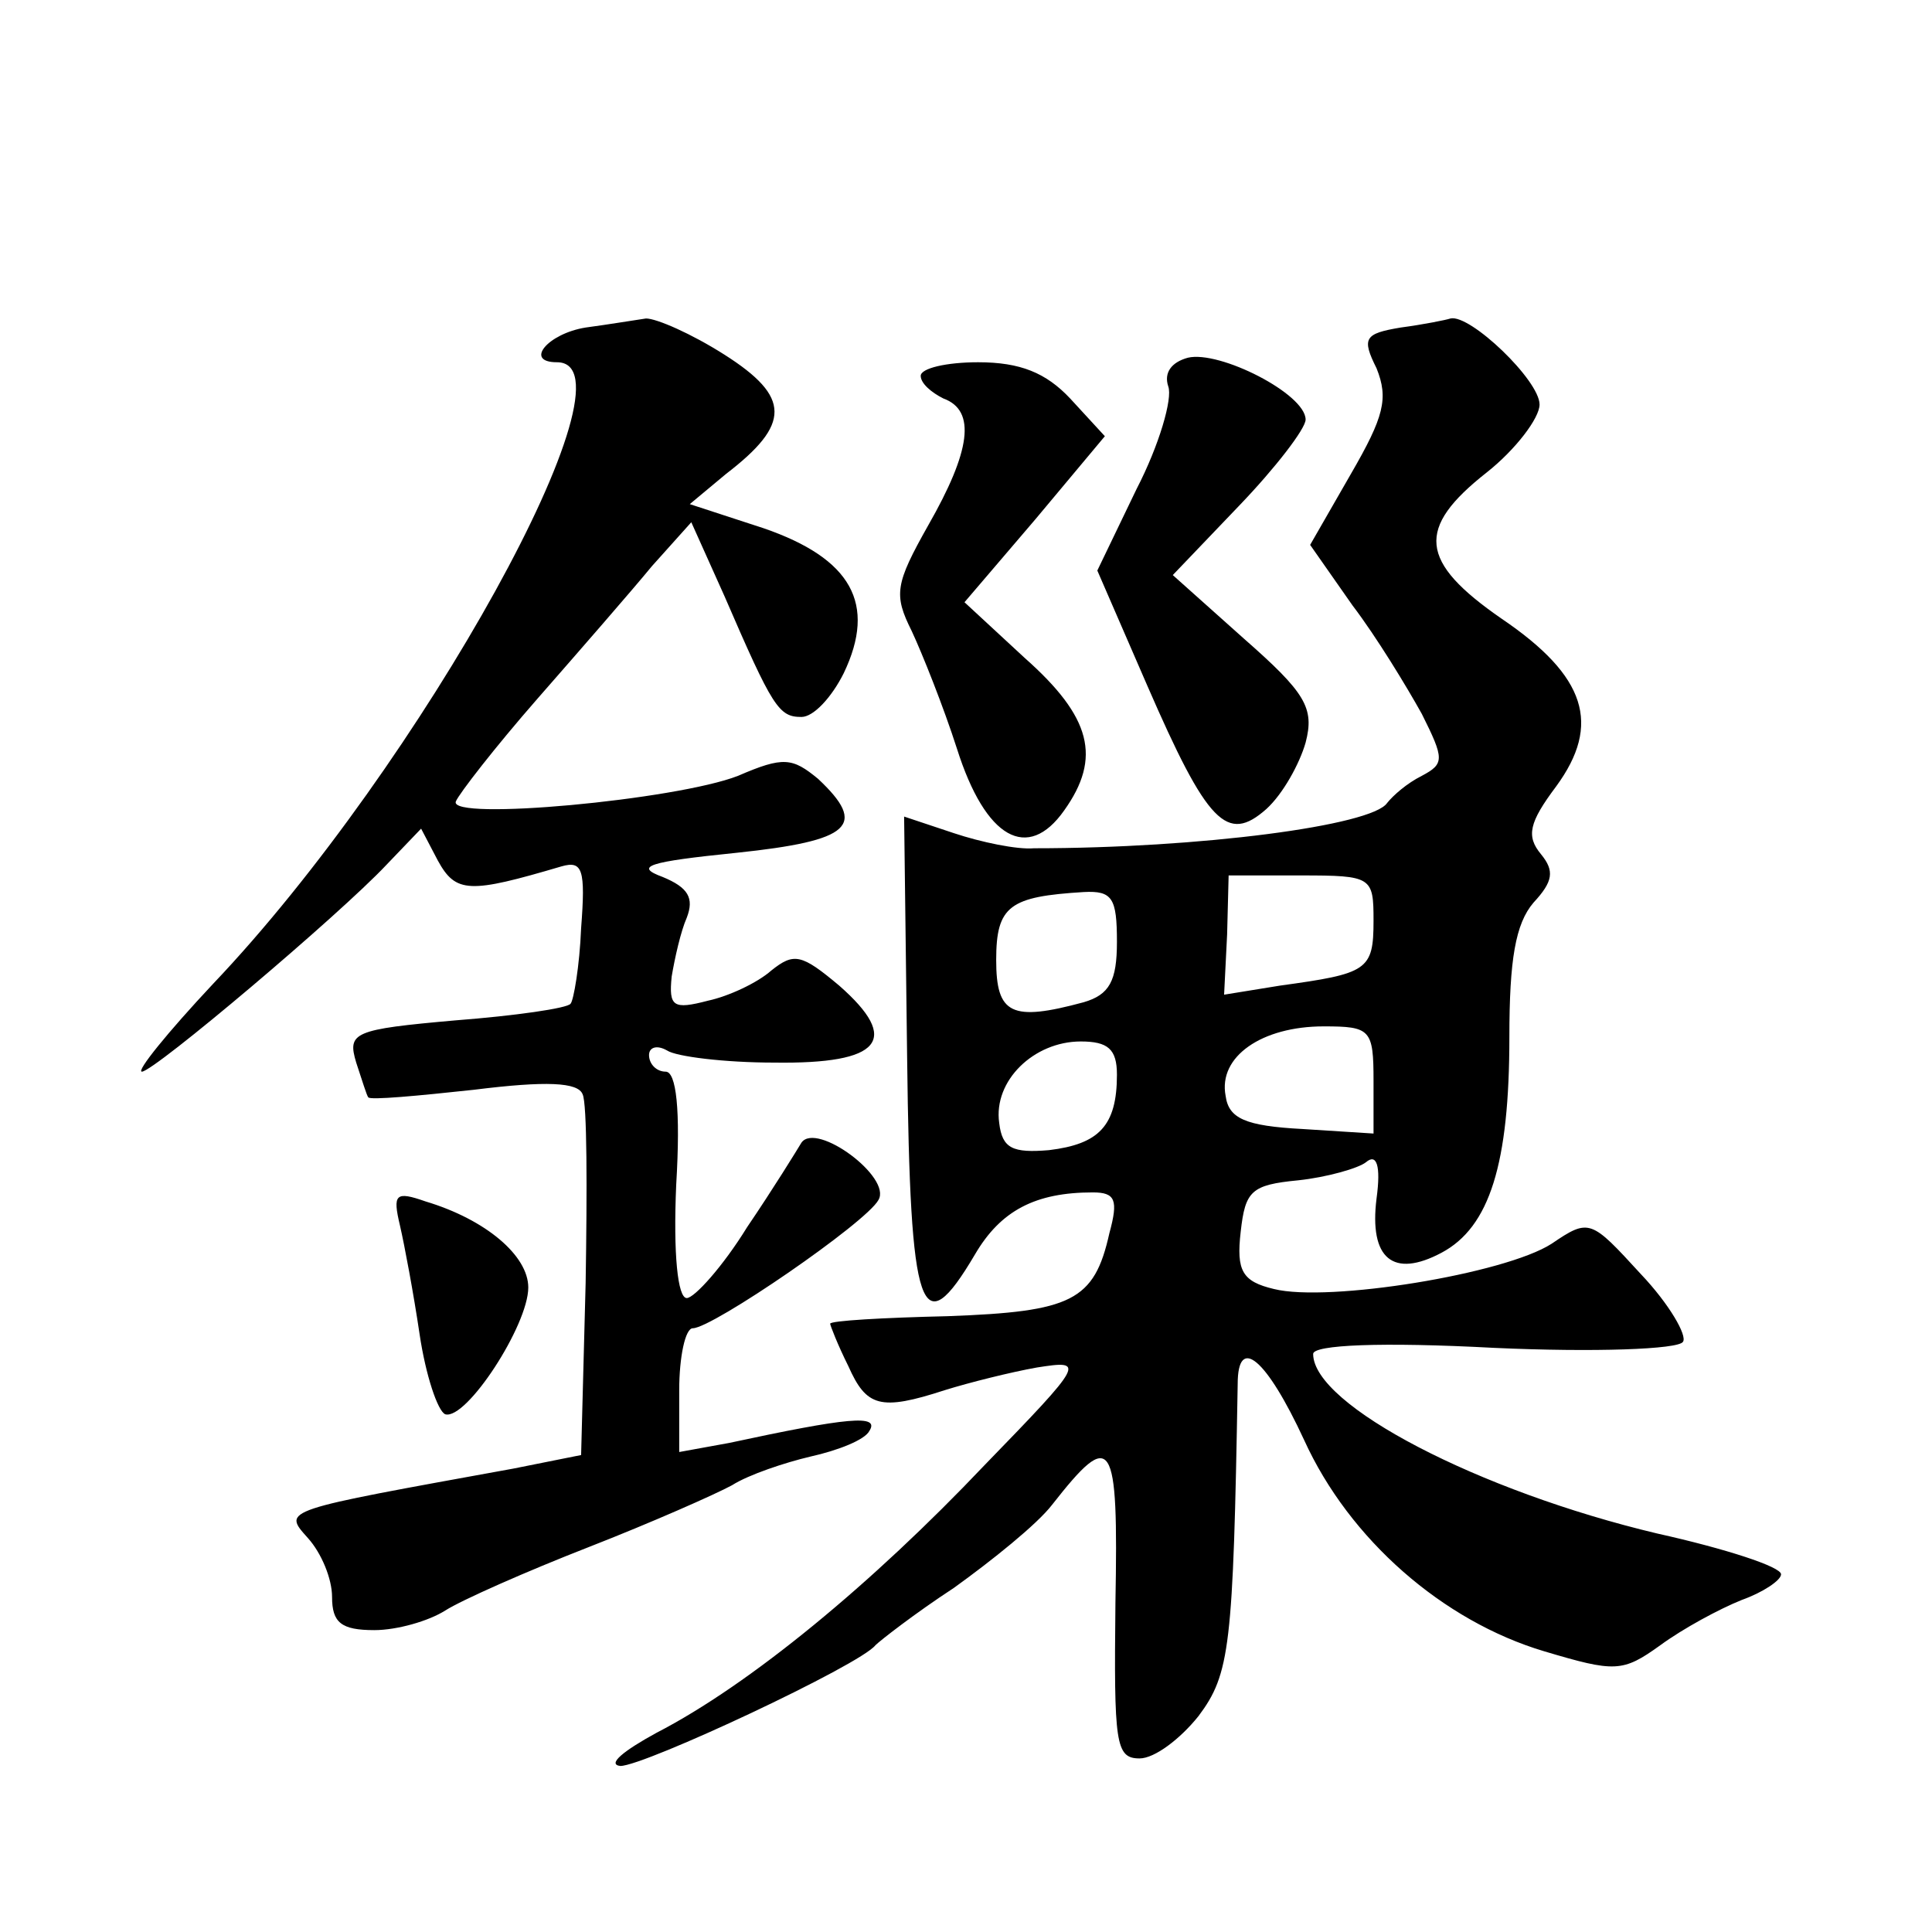
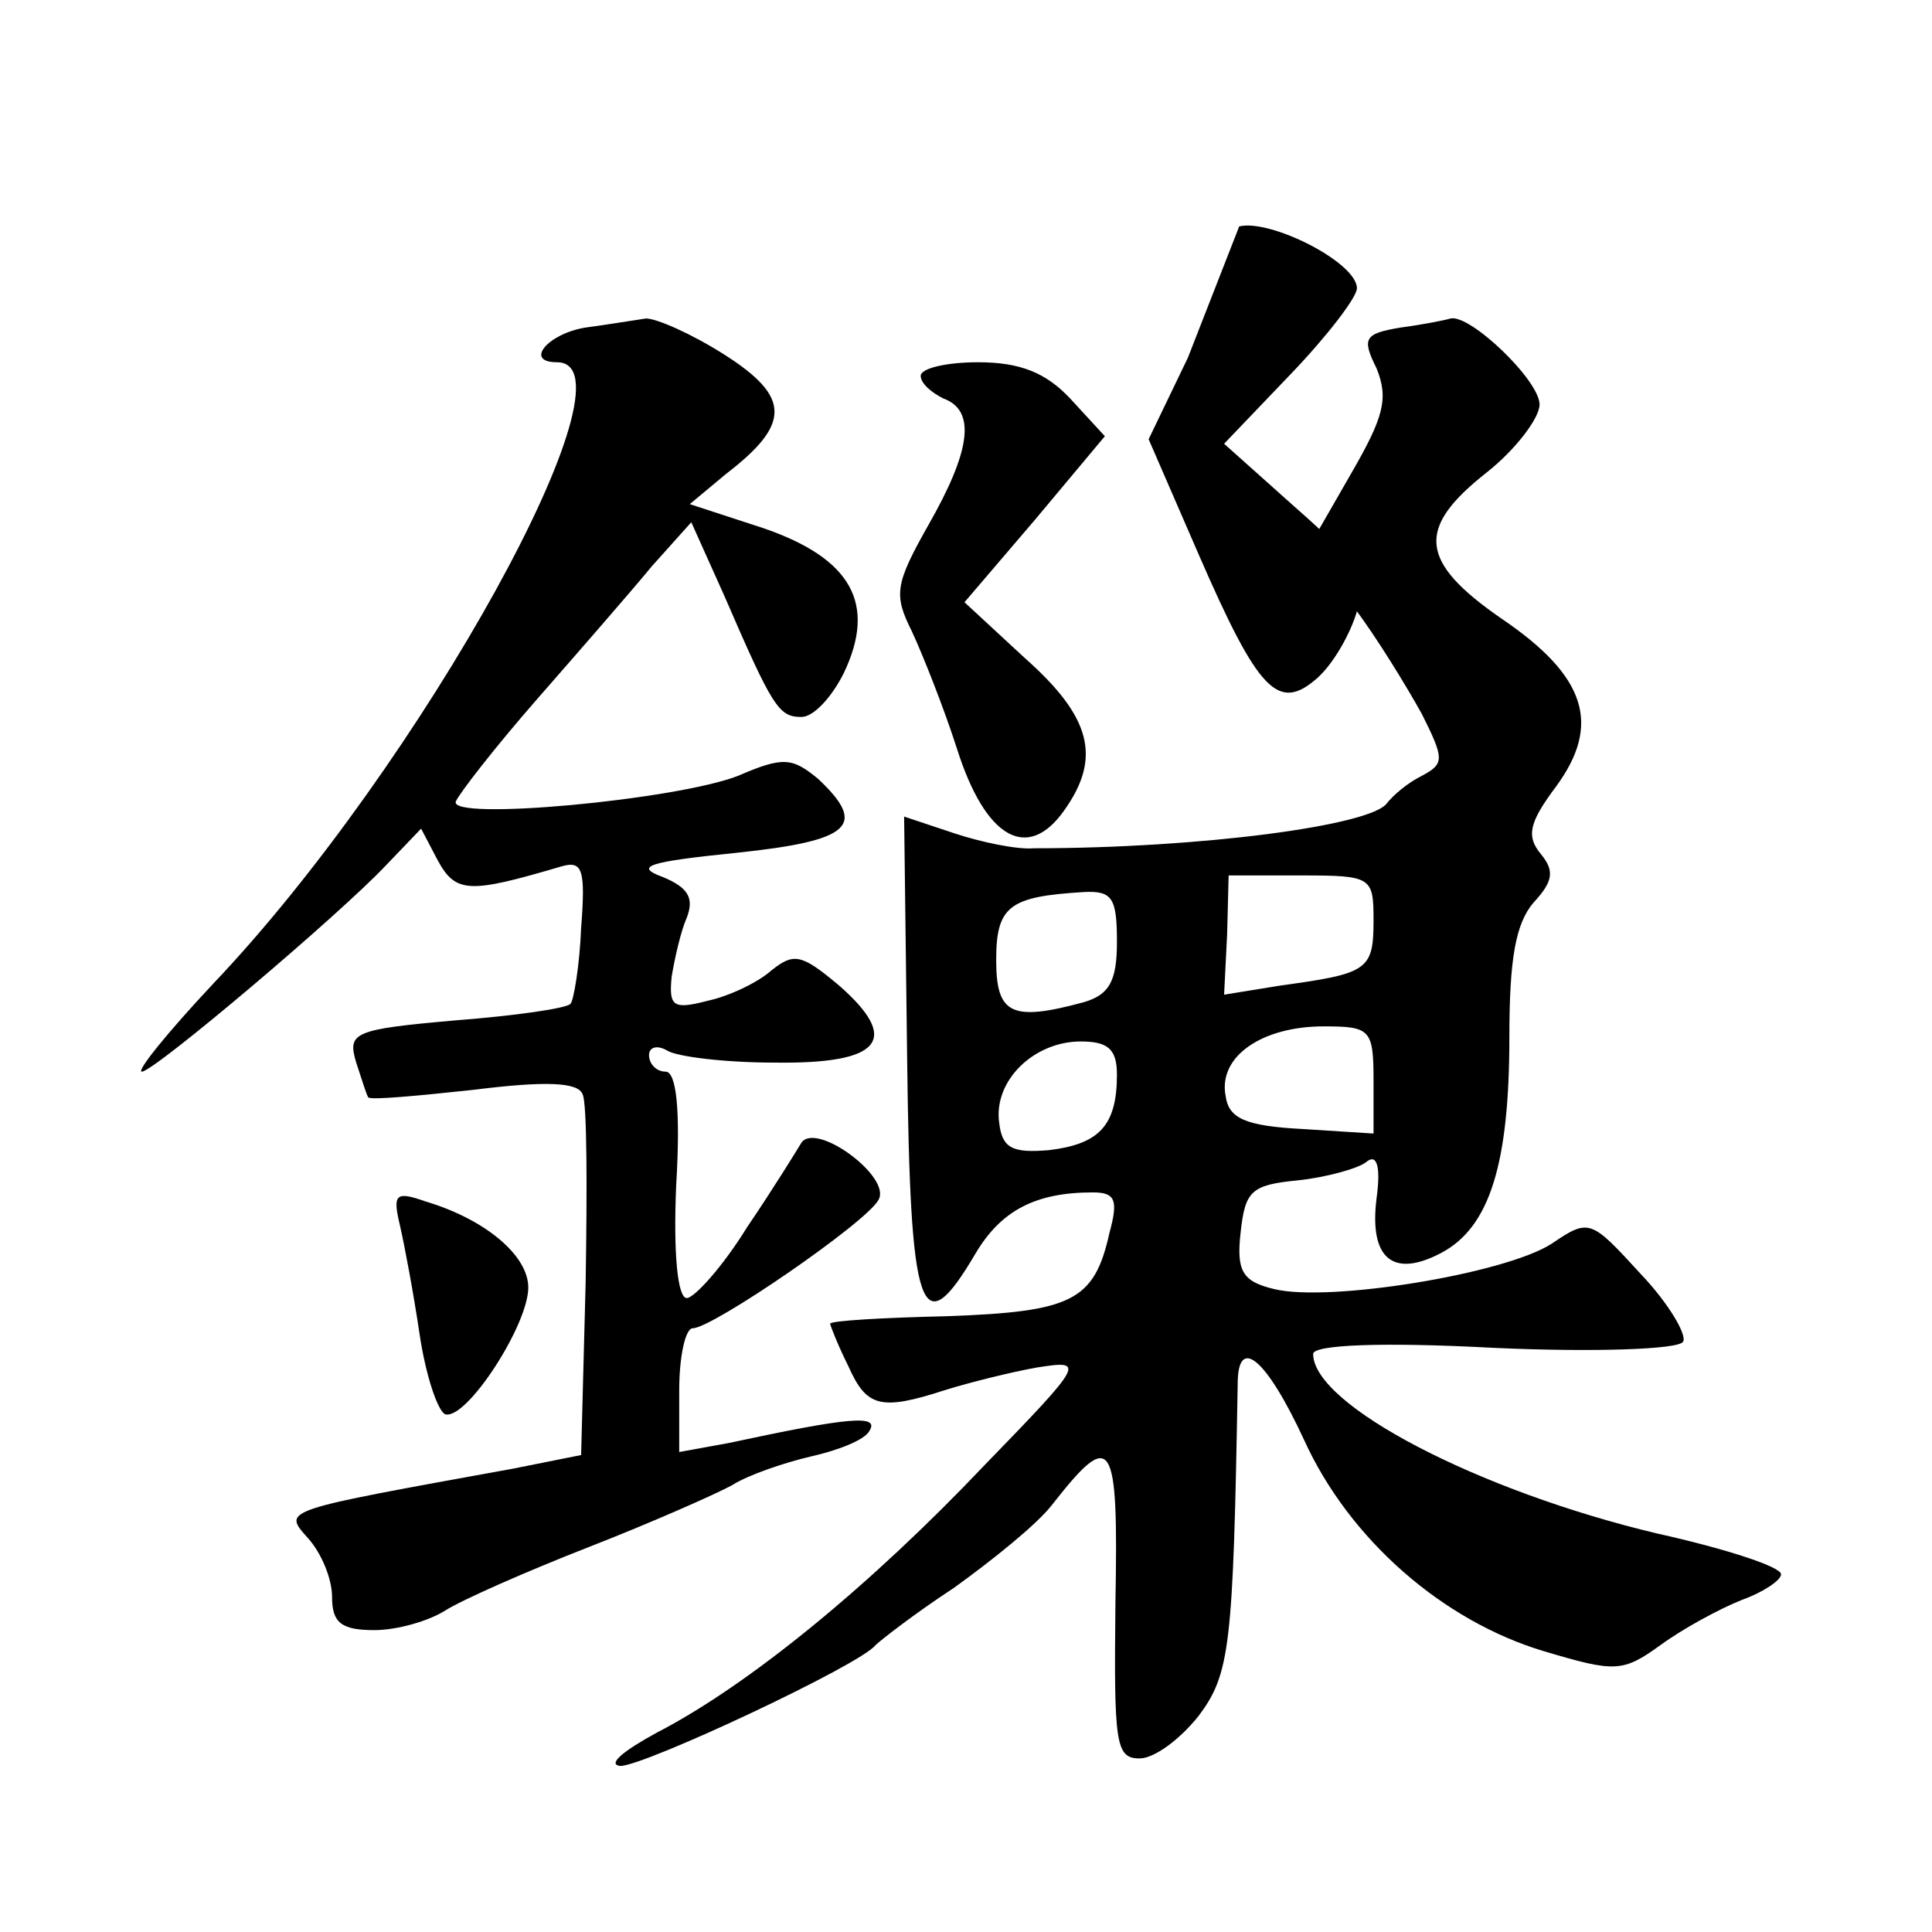
<svg xmlns="http://www.w3.org/2000/svg" version="1.0" width="128pt" height="128pt" viewBox="0 0 128 128" preserveAspectRatio="xMidYMid meet">
  <g transform="translate(0,128) scale(0.1,-0.1)" fill="#0" stroke="none">
-     <path d="M388 1063 c-25 -4 -41 -23 -19 -23 57 0 -90 -267 -228 -412 -30 -32 -51 -58 -47 -58 8 0 131 104 162 137 l23 24 11 -21 c12 -22 21 -22 82 -4 14 4 16 -2 13 -41 -1 -25 -5 -48 -7 -50 -2 -3 -37 -8 -76 -11 -68 -6 -72 -8 -66 -28 4 -12 7 -22 8 -23 1 -2 33 1 70 5 48 6 69 5 72 -3 3 -6 3 -63 2 -125 l-3 -114 -45 -9 c-154 -28 -153 -27 -136 -46 9 -10 16 -27 16 -39 0 -17 6 -22 28 -22 15 0 36 6 47 13 11 7 54 26 95 42 41 16 84 35 95 41 11 7 35 15 52 19 18 4 36 11 39 17 7 11 -14 9 -93 -8 l-33 -6 0 41 c0 22 4 41 9 41 13 0 115 70 123 85 9 15 -41 52 -51 38 -3 -5 -19 -31 -36 -56 -16 -26 -35 -47 -40 -47 -6 0 -9 29 -7 75 3 50 0 75 -7 75 -6 0 -11 5 -11 11 0 5 5 7 12 3 6 -4 38 -8 71 -8 71 -1 84 15 43 51 -25 21 -30 22 -45 10 -9 -8 -28 -17 -42 -20 -23 -6 -26 -4 -24 16 2 12 6 30 10 39 5 13 1 20 -16 27 -19 7 -10 10 49 16 76 8 87 18 54 49 -17 14 -23 15 -53 2 -41 -16 -192 -30 -187 -17 2 5 26 36 54 68 28 32 62 71 76 88 l26 29 22 -49 c32 -74 36 -80 51 -80 8 0 20 13 28 29 22 46 5 76 -53 96 l-49 16 24 20 c43 33 43 51 -1 79 -22 14 -45 24 -52 24 -7 -1 -25 -4 -40 -6z M928 1063 c-24 -4 -26 -7 -16 -27 8 -20 5 -32 -17 -70 l-27 -47 28 -40 c16 -21 36 -54 46 -72 15 -30 15 -33 0 -41 -10 -5 -19 -13 -23 -18 -10 -15 -124 -30 -234 -30 -11 -1 -35 4 -53 10 l-33 11 2 -160 c2 -170 9 -191 45 -130 17 29 40 41 78 41 15 0 17 -5 11 -27 -10 -45 -25 -52 -107 -55 -43 -1 -78 -3 -78 -5 0 -1 5 -14 12 -28 12 -27 21 -30 64 -16 16 5 44 12 61 15 32 5 32 4 -35 -65 -74 -78 -155 -145 -217 -177 -22 -12 -33 -21 -24 -22 16 0 159 67 169 80 3 3 26 21 52 38 25 18 55 42 65 55 40 51 44 45 42 -65 -1 -93 0 -103 16 -103 10 0 27 13 39 28 21 28 23 46 26 220 0 33 19 17 44 -37 30 -66 92 -120 159 -140 47 -14 52 -14 77 4 15 11 39 24 54 30 14 5 26 13 26 17 0 5 -37 17 -82 27 -118 28 -228 85 -228 119 0 6 45 8 120 4 66 -3 122 -1 125 4 3 4 -9 25 -28 45 -33 36 -34 37 -59 20 -31 -20 -148 -39 -184 -30 -21 5 -25 12 -22 38 3 27 7 31 38 34 19 2 40 8 45 12 7 6 10 -2 7 -24 -5 -40 11 -53 43 -36 32 17 45 59 45 143 0 51 4 75 16 89 13 14 14 21 5 32 -10 12 -8 21 10 45 30 41 20 73 -36 111 -55 38 -57 60 -10 97 19 15 35 36 35 45 0 16 -46 60 -59 57 -3 -1 -18 -4 -33 -6z m-18 -393 c0 -33 -4 -35 -62 -43 l-37 -6 2 40 1 39 48 0 c47 0 48 -1 48 -30z m-170 -14 c0 -26 -5 -35 -22 -40 -48 -13 -58 -8 -58 28 0 36 9 42 58 45 19 1 22 -4 22 -33z m170 -92 l0 -35 -47 3 c-38 2 -49 7 -51 22 -5 26 24 46 65 46 31 0 33 -2 33 -36z m-170 4 c0 -34 -12 -46 -45 -50 -24 -2 -31 1 -33 18 -4 28 23 54 54 54 18 0 24 -5 24 -22z M787 1043 c-11 -3 -16 -10 -13 -19 3 -8 -6 -39 -21 -68 l-26 -54 33 -76 c40 -92 53 -105 79 -82 11 10 22 30 26 44 6 23 0 33 -41 69 l-47 42 44 46 c24 25 44 51 44 57 0 17 -57 46 -78 41z M610 1031 c0 -5 7 -11 15 -15 22 -8 18 -35 -10 -84 -22 -39 -23 -46 -11 -70 7 -15 21 -50 30 -78 19 -60 47 -75 71 -41 25 35 18 62 -26 101 l-40 37 47 55 46 55 -23 25 c-16 17 -33 24 -61 24 -21 0 -38 -4 -38 -9z M265 468 c3 -13 9 -45 13 -72 4 -27 12 -51 17 -53 14 -4 55 59 55 84 0 21 -28 45 -68 57 -20 7 -22 5 -17 -16z" />
+     <path d="M388 1063 c-25 -4 -41 -23 -19 -23 57 0 -90 -267 -228 -412 -30 -32 -51 -58 -47 -58 8 0 131 104 162 137 l23 24 11 -21 c12 -22 21 -22 82 -4 14 4 16 -2 13 -41 -1 -25 -5 -48 -7 -50 -2 -3 -37 -8 -76 -11 -68 -6 -72 -8 -66 -28 4 -12 7 -22 8 -23 1 -2 33 1 70 5 48 6 69 5 72 -3 3 -6 3 -63 2 -125 l-3 -114 -45 -9 c-154 -28 -153 -27 -136 -46 9 -10 16 -27 16 -39 0 -17 6 -22 28 -22 15 0 36 6 47 13 11 7 54 26 95 42 41 16 84 35 95 41 11 7 35 15 52 19 18 4 36 11 39 17 7 11 -14 9 -93 -8 l-33 -6 0 41 c0 22 4 41 9 41 13 0 115 70 123 85 9 15 -41 52 -51 38 -3 -5 -19 -31 -36 -56 -16 -26 -35 -47 -40 -47 -6 0 -9 29 -7 75 3 50 0 75 -7 75 -6 0 -11 5 -11 11 0 5 5 7 12 3 6 -4 38 -8 71 -8 71 -1 84 15 43 51 -25 21 -30 22 -45 10 -9 -8 -28 -17 -42 -20 -23 -6 -26 -4 -24 16 2 12 6 30 10 39 5 13 1 20 -16 27 -19 7 -10 10 49 16 76 8 87 18 54 49 -17 14 -23 15 -53 2 -41 -16 -192 -30 -187 -17 2 5 26 36 54 68 28 32 62 71 76 88 l26 29 22 -49 c32 -74 36 -80 51 -80 8 0 20 13 28 29 22 46 5 76 -53 96 l-49 16 24 20 c43 33 43 51 -1 79 -22 14 -45 24 -52 24 -7 -1 -25 -4 -40 -6z M928 1063 c-24 -4 -26 -7 -16 -27 8 -20 5 -32 -17 -70 l-27 -47 28 -40 c16 -21 36 -54 46 -72 15 -30 15 -33 0 -41 -10 -5 -19 -13 -23 -18 -10 -15 -124 -30 -234 -30 -11 -1 -35 4 -53 10 l-33 11 2 -160 c2 -170 9 -191 45 -130 17 29 40 41 78 41 15 0 17 -5 11 -27 -10 -45 -25 -52 -107 -55 -43 -1 -78 -3 -78 -5 0 -1 5 -14 12 -28 12 -27 21 -30 64 -16 16 5 44 12 61 15 32 5 32 4 -35 -65 -74 -78 -155 -145 -217 -177 -22 -12 -33 -21 -24 -22 16 0 159 67 169 80 3 3 26 21 52 38 25 18 55 42 65 55 40 51 44 45 42 -65 -1 -93 0 -103 16 -103 10 0 27 13 39 28 21 28 23 46 26 220 0 33 19 17 44 -37 30 -66 92 -120 159 -140 47 -14 52 -14 77 4 15 11 39 24 54 30 14 5 26 13 26 17 0 5 -37 17 -82 27 -118 28 -228 85 -228 119 0 6 45 8 120 4 66 -3 122 -1 125 4 3 4 -9 25 -28 45 -33 36 -34 37 -59 20 -31 -20 -148 -39 -184 -30 -21 5 -25 12 -22 38 3 27 7 31 38 34 19 2 40 8 45 12 7 6 10 -2 7 -24 -5 -40 11 -53 43 -36 32 17 45 59 45 143 0 51 4 75 16 89 13 14 14 21 5 32 -10 12 -8 21 10 45 30 41 20 73 -36 111 -55 38 -57 60 -10 97 19 15 35 36 35 45 0 16 -46 60 -59 57 -3 -1 -18 -4 -33 -6z m-18 -393 c0 -33 -4 -35 -62 -43 l-37 -6 2 40 1 39 48 0 c47 0 48 -1 48 -30z m-170 -14 c0 -26 -5 -35 -22 -40 -48 -13 -58 -8 -58 28 0 36 9 42 58 45 19 1 22 -4 22 -33z m170 -92 l0 -35 -47 3 c-38 2 -49 7 -51 22 -5 26 24 46 65 46 31 0 33 -2 33 -36z m-170 4 c0 -34 -12 -46 -45 -50 -24 -2 -31 1 -33 18 -4 28 23 54 54 54 18 0 24 -5 24 -22z M787 1043 l-26 -54 33 -76 c40 -92 53 -105 79 -82 11 10 22 30 26 44 6 23 0 33 -41 69 l-47 42 44 46 c24 25 44 51 44 57 0 17 -57 46 -78 41z M610 1031 c0 -5 7 -11 15 -15 22 -8 18 -35 -10 -84 -22 -39 -23 -46 -11 -70 7 -15 21 -50 30 -78 19 -60 47 -75 71 -41 25 35 18 62 -26 101 l-40 37 47 55 46 55 -23 25 c-16 17 -33 24 -61 24 -21 0 -38 -4 -38 -9z M265 468 c3 -13 9 -45 13 -72 4 -27 12 -51 17 -53 14 -4 55 59 55 84 0 21 -28 45 -68 57 -20 7 -22 5 -17 -16z" />
  </g>
</svg>